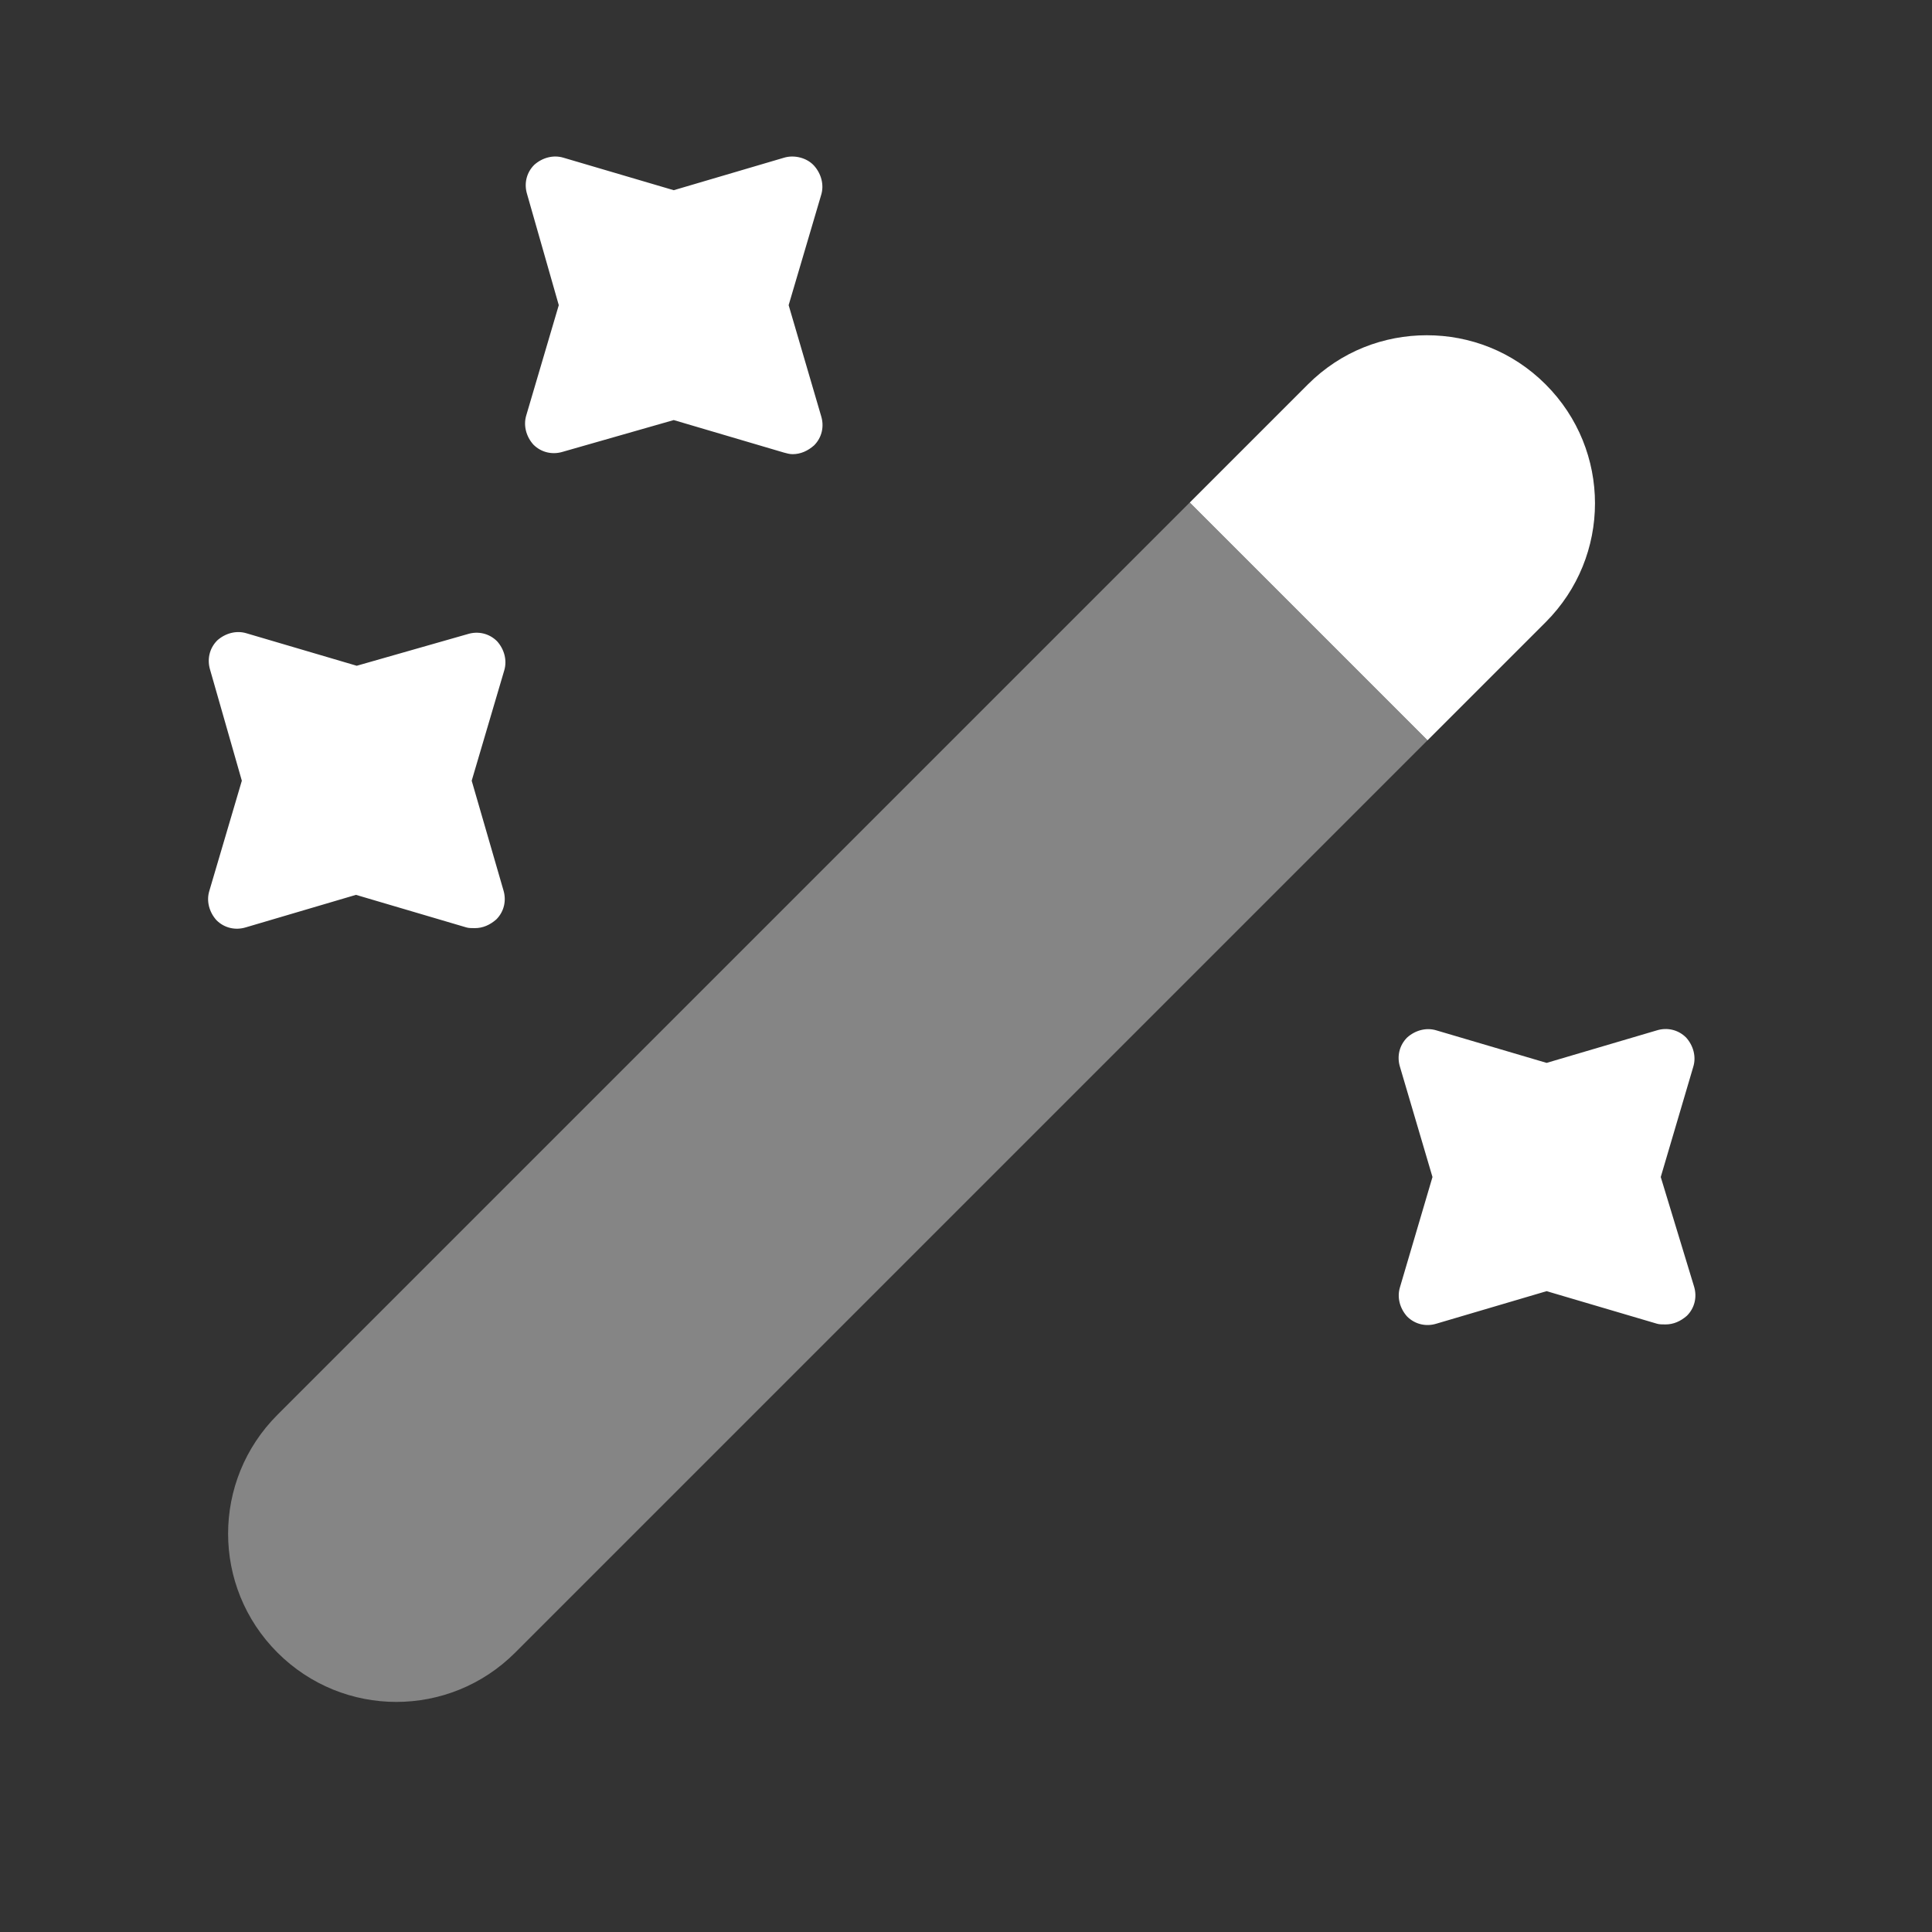
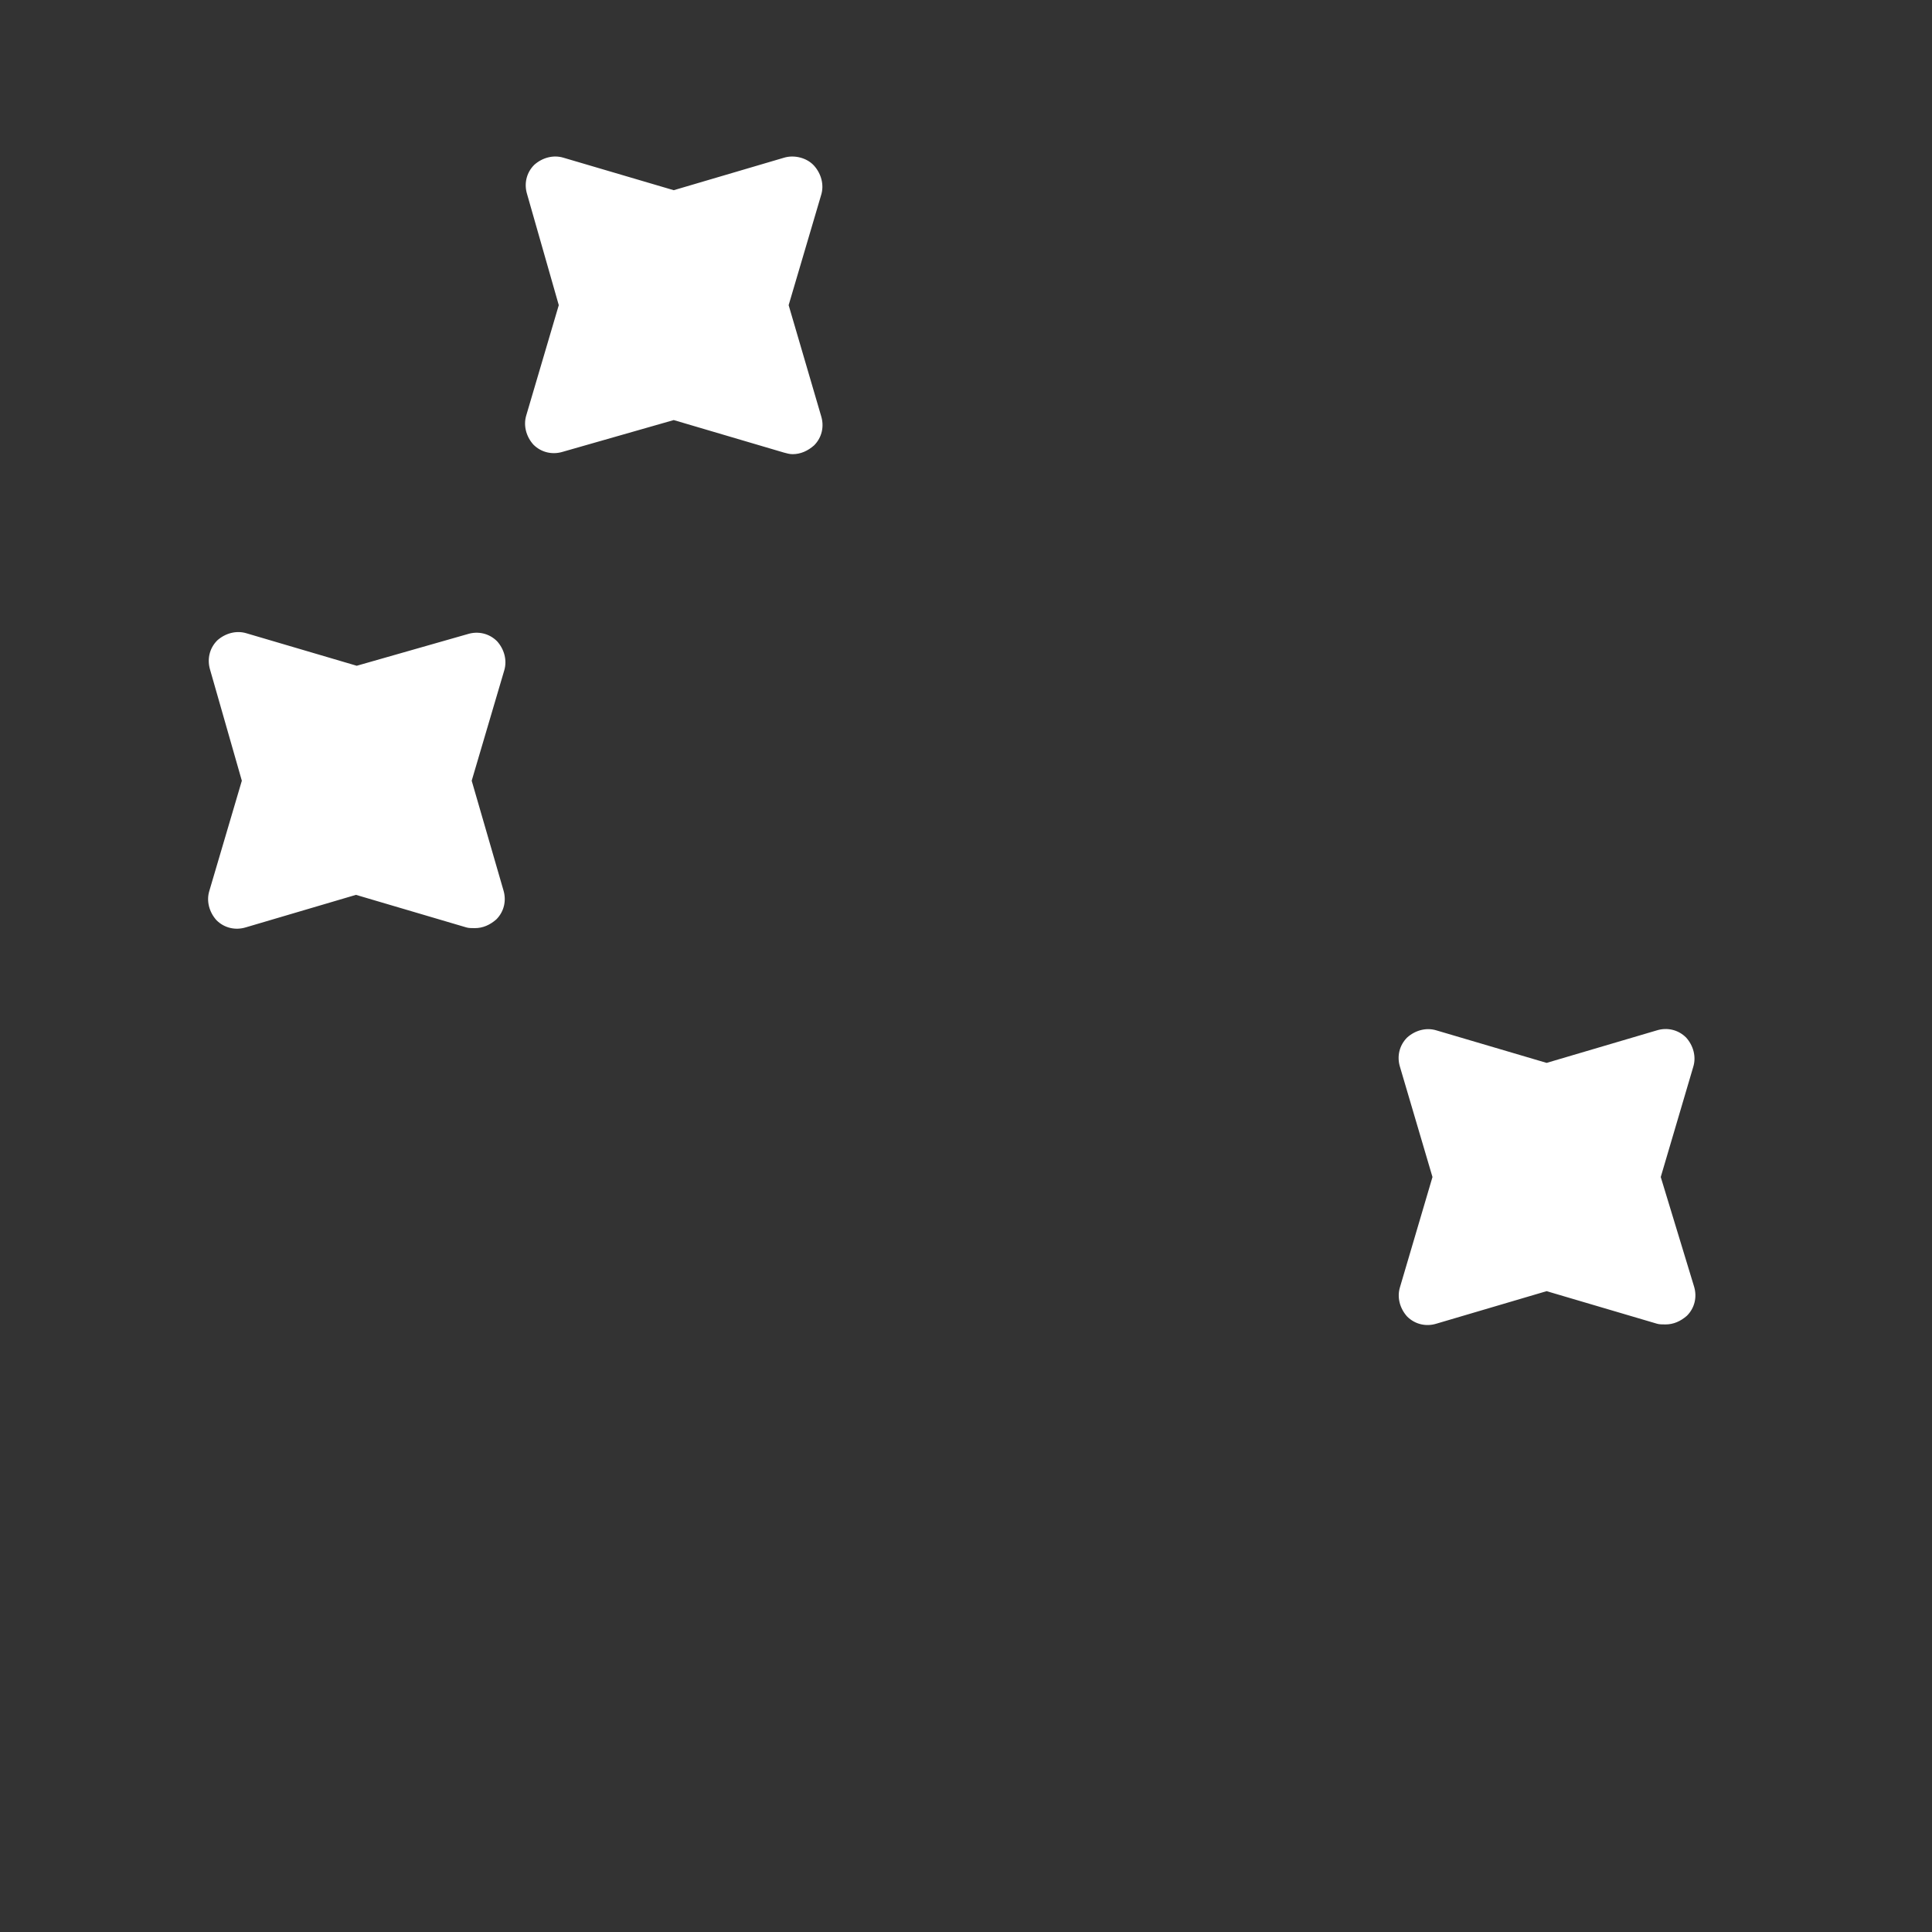
<svg xmlns="http://www.w3.org/2000/svg" width="40" height="40" viewBox="0 0 40 40" fill="none">
  <rect x="0" y="0" width="40" height="40" fill="#333333" stroke="none" />
-   <path d="M32.001 12.882L29.556 15.327L24.633 10.404L27.078 7.959C27.767 7.27 28.653 6.941 29.54 6.941C30.426 6.941 31.312 7.27 32.001 7.959C33.363 9.321 33.363 11.52 32.001 12.882Z" fill="white" />
-   <path opacity="0.4" d="M29.555 15.327L10.667 34.215C9.305 35.577 7.106 35.577 5.744 34.215C4.382 32.853 4.382 30.654 5.744 29.292L24.632 10.404L29.555 15.327Z" fill="white" />
  <path d="M16.328 6.318L17.001 4.037C17.067 3.824 17.001 3.594 16.854 3.43C16.706 3.266 16.443 3.2 16.23 3.266L13.949 3.938L11.668 3.266C11.454 3.2 11.225 3.266 11.061 3.413C10.896 3.577 10.847 3.807 10.913 4.02L11.569 6.318L10.896 8.599C10.831 8.812 10.896 9.042 11.044 9.206C11.208 9.37 11.438 9.419 11.651 9.354L13.949 8.697L16.23 9.37C16.296 9.387 16.345 9.403 16.41 9.403C16.575 9.403 16.722 9.337 16.854 9.222C17.018 9.058 17.067 8.829 17.001 8.615L16.328 6.318Z" fill="white" />
  <path d="M9.766 16.164L10.439 13.883C10.504 13.67 10.439 13.44 10.291 13.276C10.127 13.112 9.897 13.062 9.684 13.128L7.386 13.784L5.105 13.112C4.892 13.046 4.662 13.112 4.498 13.259C4.334 13.423 4.285 13.653 4.35 13.867L5.007 16.164L4.334 18.445C4.268 18.658 4.334 18.888 4.482 19.052C4.646 19.216 4.876 19.265 5.089 19.2L7.37 18.527L9.651 19.2C9.7 19.216 9.766 19.216 9.831 19.216C9.996 19.216 10.143 19.151 10.275 19.036C10.439 18.872 10.488 18.642 10.422 18.428L9.766 16.164Z" fill="white" />
  <path d="M34.384 24.369L35.057 22.088C35.123 21.875 35.057 21.645 34.909 21.481C34.745 21.317 34.515 21.267 34.302 21.333L32.021 22.006L29.74 21.333C29.527 21.267 29.297 21.333 29.133 21.481C28.969 21.645 28.919 21.875 28.985 22.088L29.658 24.369L28.985 26.65C28.919 26.863 28.985 27.093 29.133 27.257C29.297 27.421 29.527 27.471 29.74 27.405L32.021 26.732L34.302 27.405C34.351 27.421 34.417 27.421 34.483 27.421C34.647 27.421 34.794 27.356 34.926 27.241C35.09 27.077 35.139 26.847 35.073 26.634L34.384 24.369Z" fill="white" />
</svg>